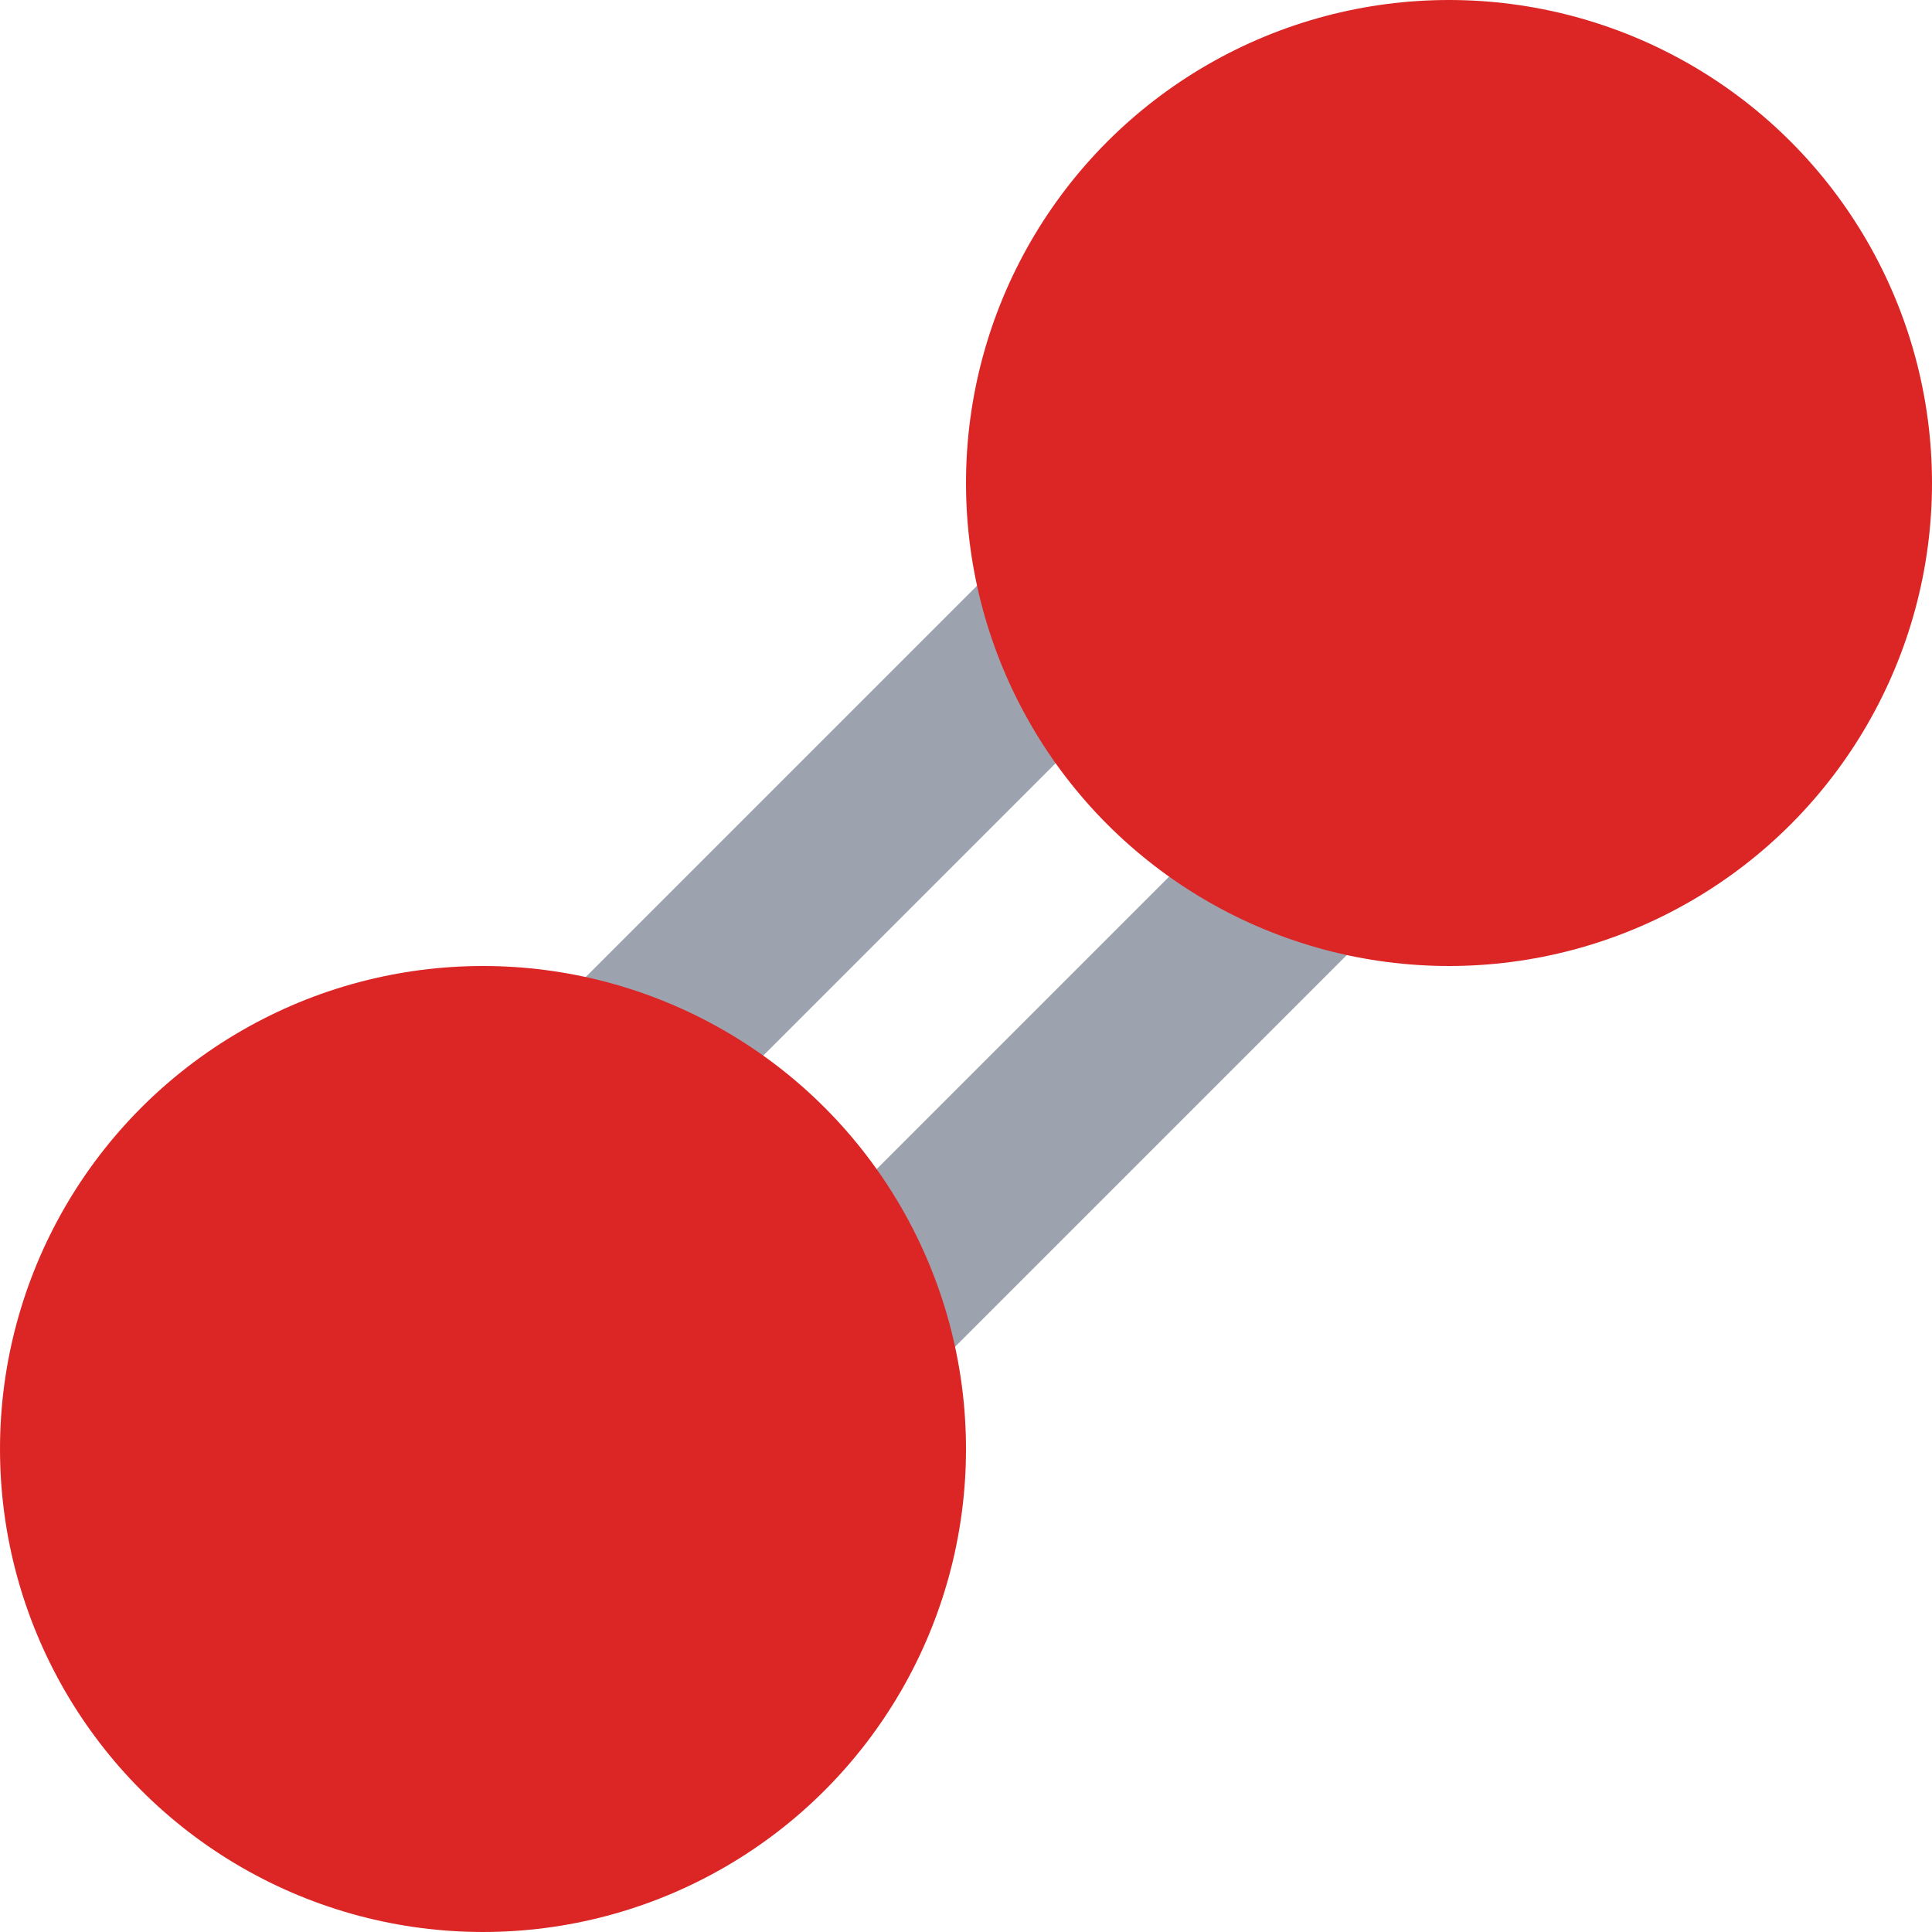
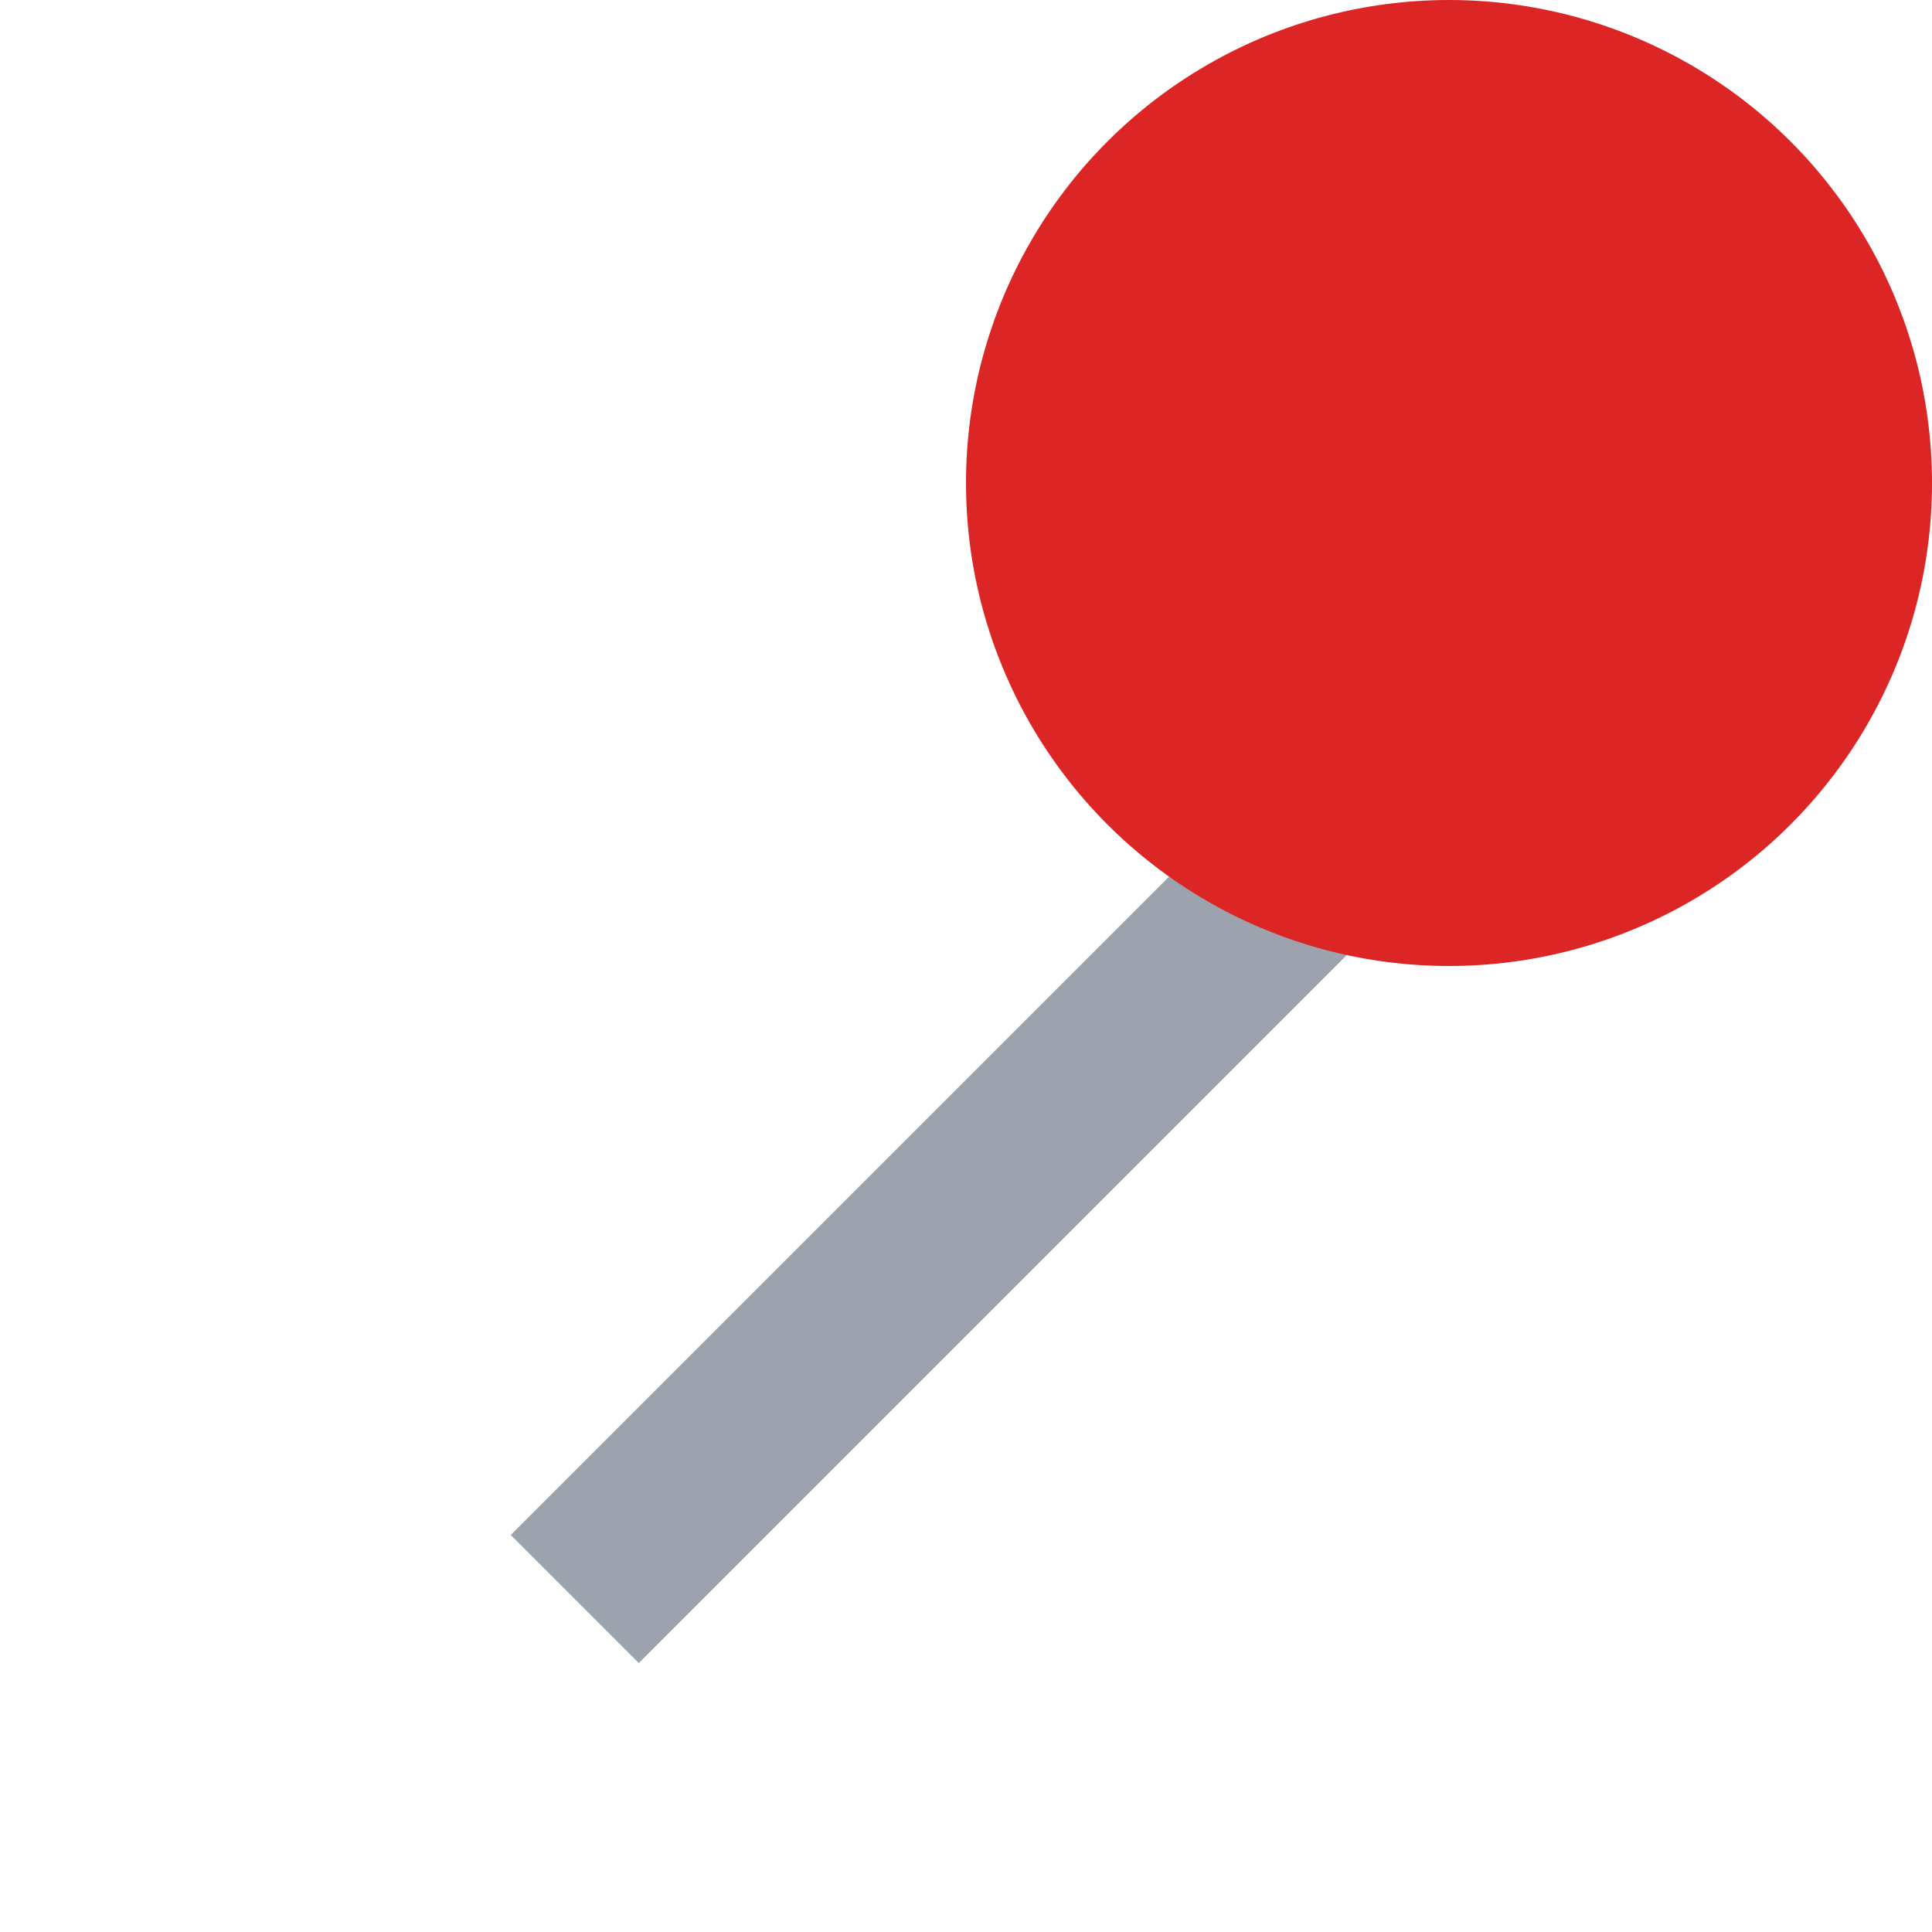
<svg xmlns="http://www.w3.org/2000/svg" viewBox="0 0 400 400">
  <rect x="20.736" y="37.5" width="300" height="37.5" style="fill: rgb(156, 163, 175);" transform="matrix(-0.707, 0.707, -0.707, -0.707, 385.528, 144.07)" />
-   <rect x="20.736" y="37.5" width="300" height="37.5" style="fill: rgb(156, 163, 175);" transform="matrix(-0.707, 0.707, -0.707, -0.707, 335.528, 94.07)" />
-   <ellipse style="fill: rgb(220, 38, 38);" cx="100" cy="300" rx="100" ry="100" />
  <ellipse style="fill: rgb(220, 38, 38);" cx="300" cy="100" rx="100" ry="100" />
</svg>